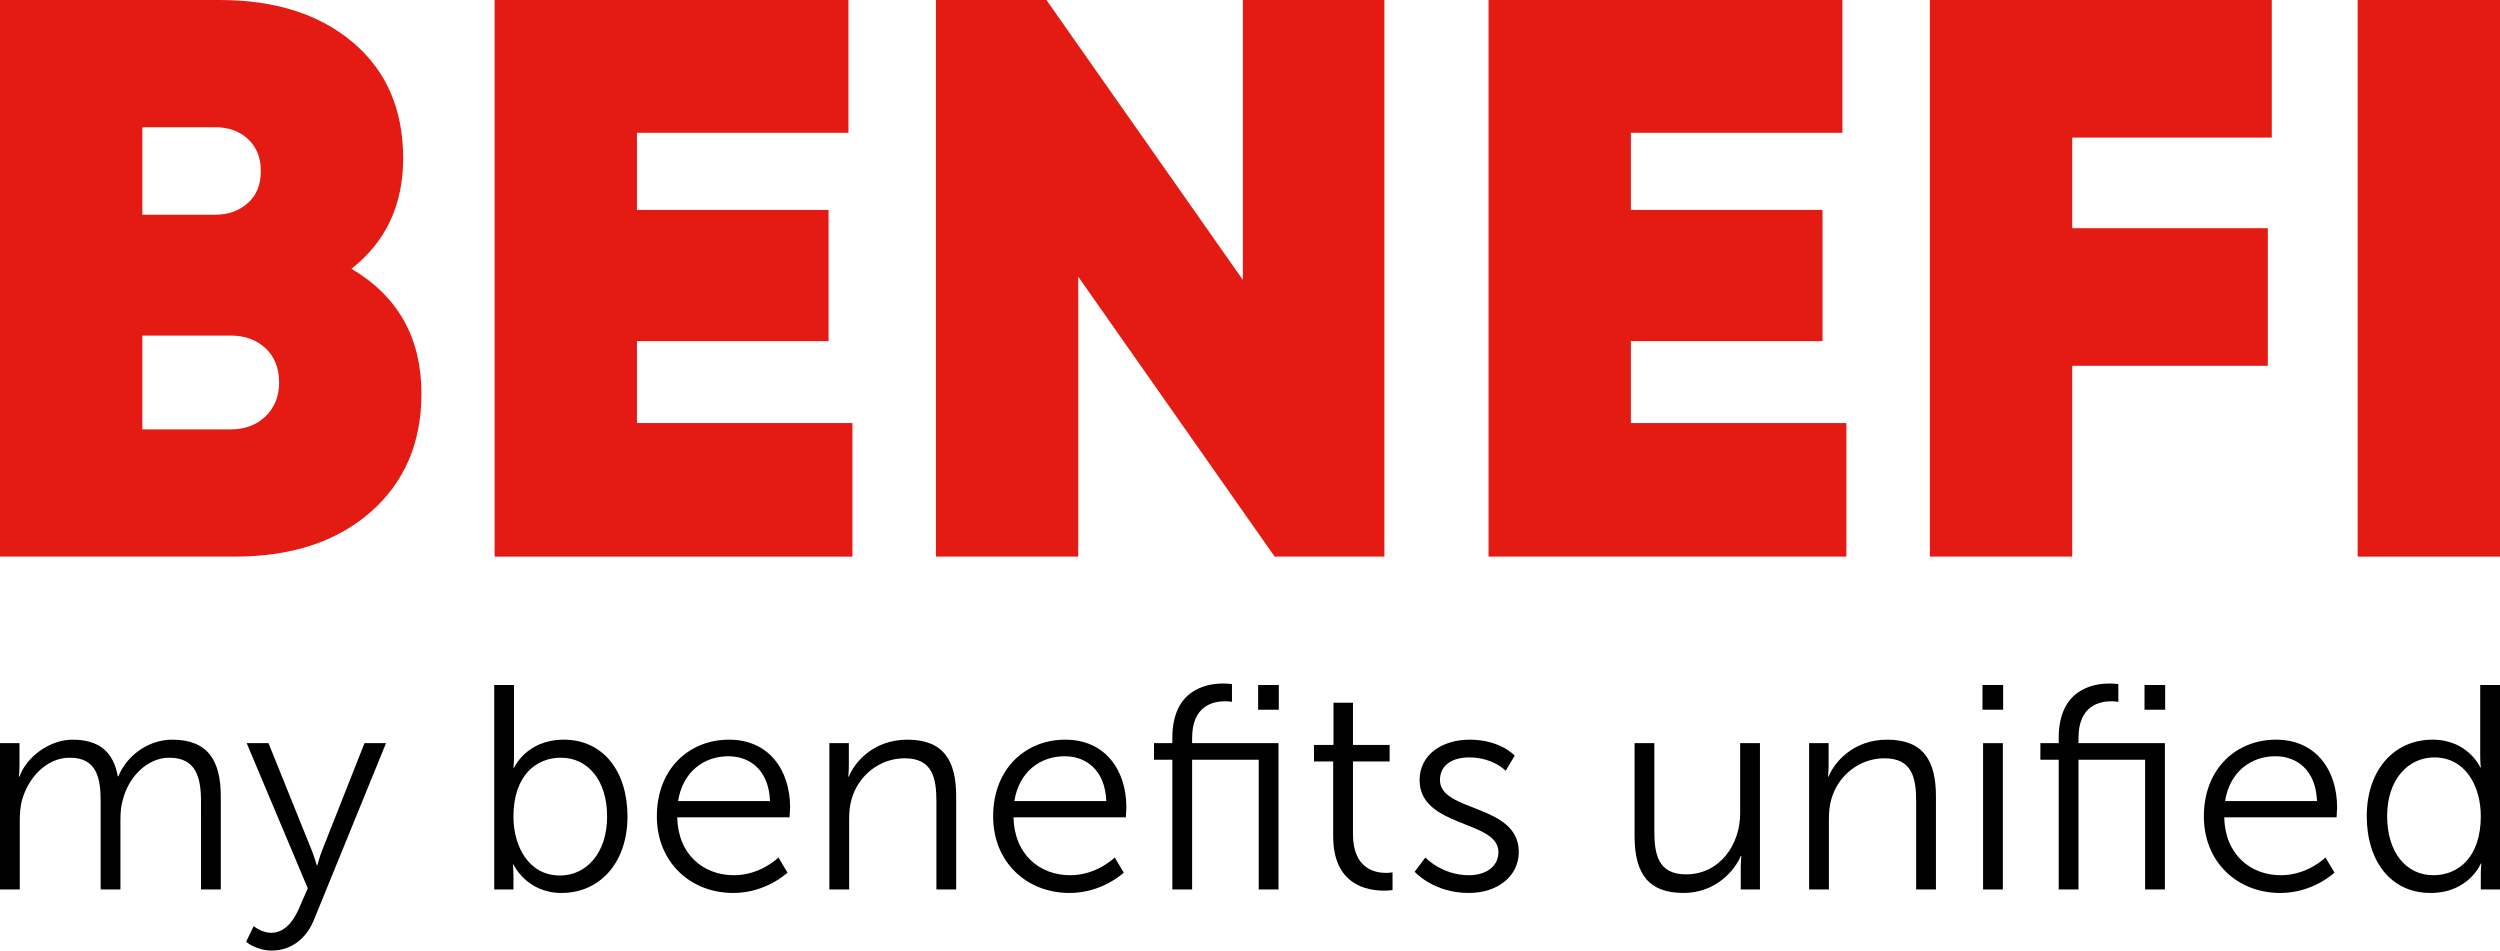
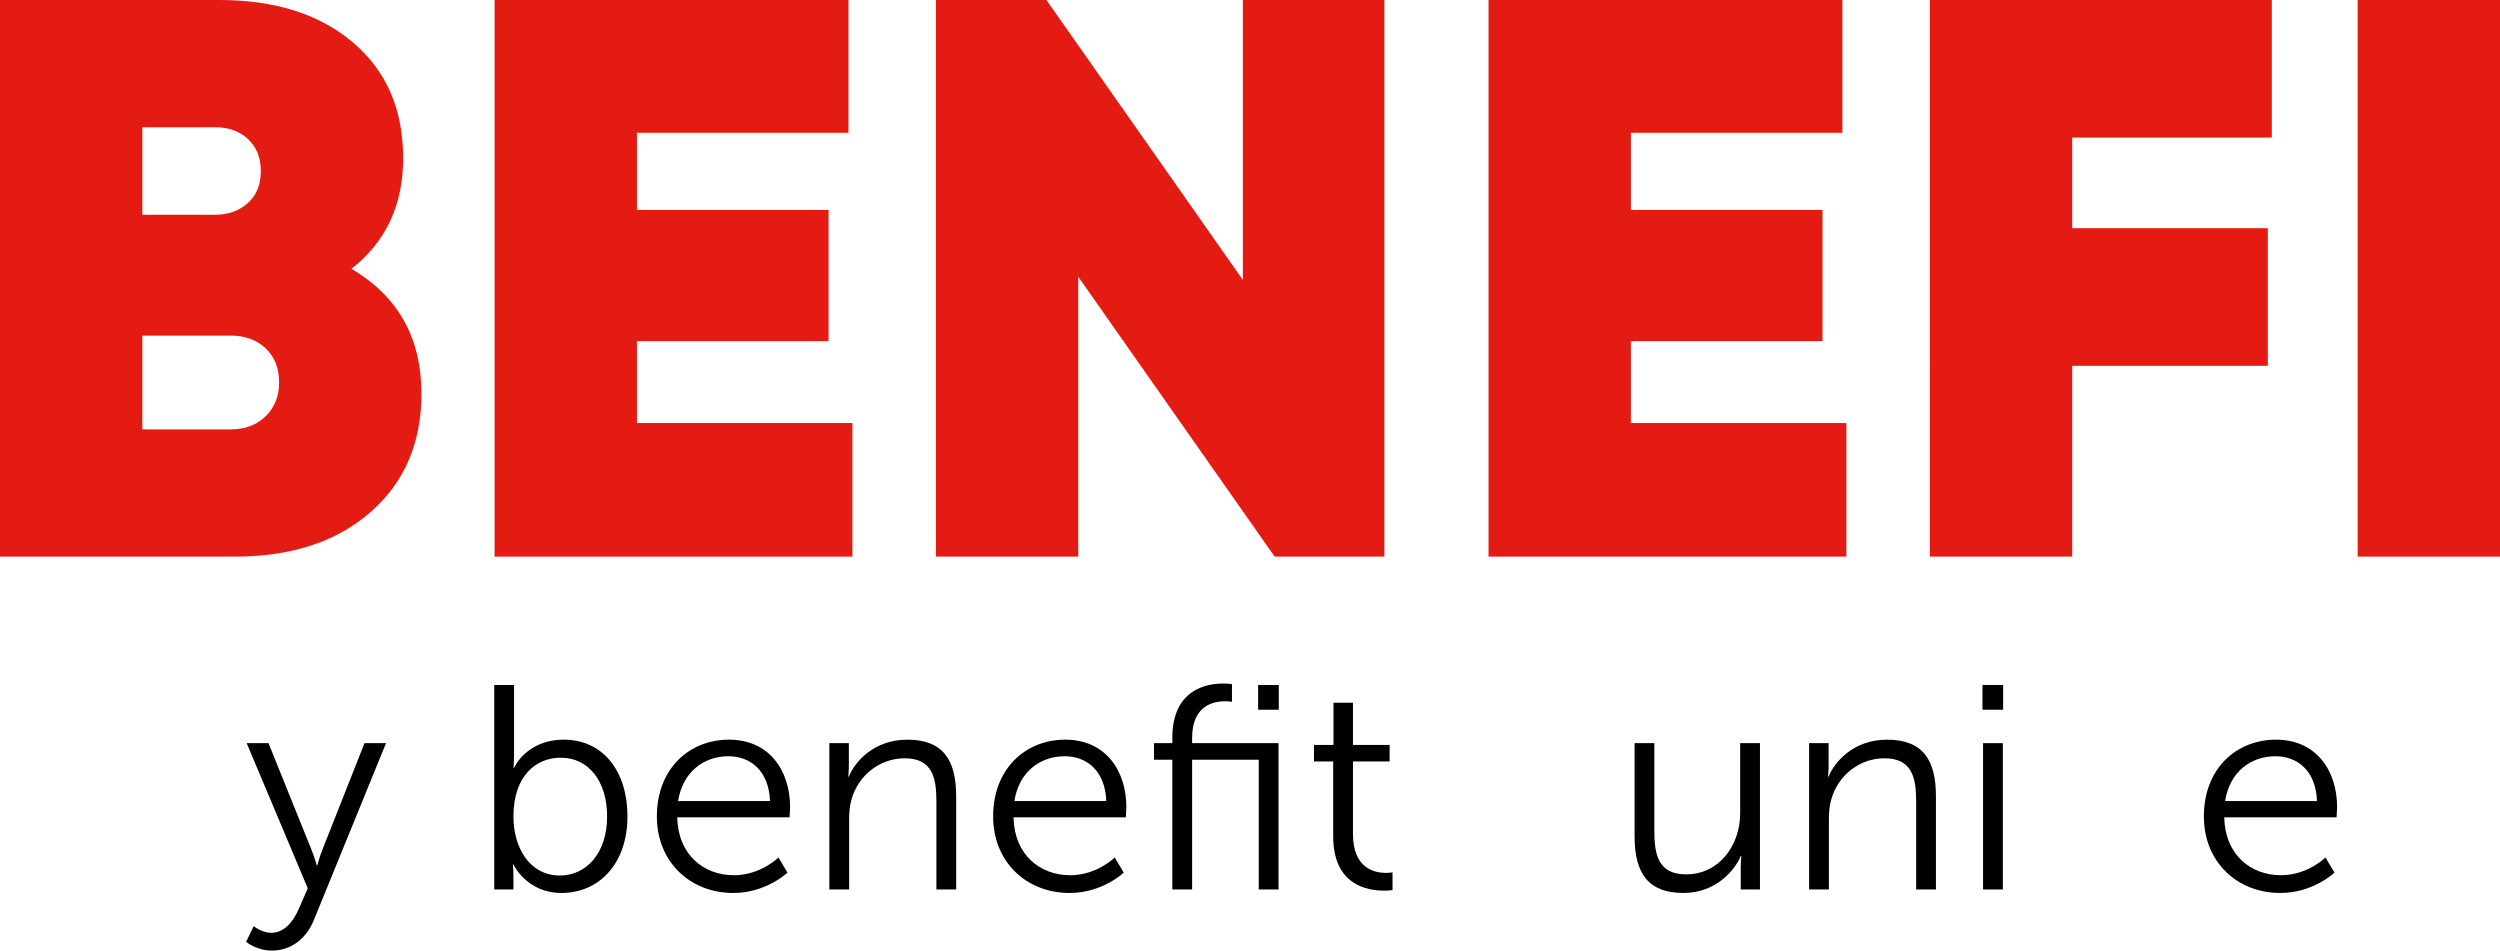
<svg xmlns="http://www.w3.org/2000/svg" version="1.1" x="0px" y="0px" width="589.079px" height="223.984px" viewBox="0 0 589.079 223.984" style="enable-background:new 0 0 589.079 223.984;" xml:space="preserve">
  <style type="text/css">
	.st0{fill:#E41B13;}
</style>
  <g id="Layer_1">
</g>
  <g id="Reusable_Shopping_Bag">
    <g>
      <g>
        <path class="st0" d="M82.817,63.331c10.99,6.496,16.488,16.301,16.488,29.416c0,11.618-3.999,20.925-11.992,27.918     c-7.995,6.998-18.675,10.492-32.04,10.492H0V0h51.714C64.83,0,75.322,3.343,83.192,10.025     c7.869,6.684,11.804,15.771,11.804,27.262C94.996,48.28,90.936,56.961,82.817,63.331z M50.777,29.98H33.539v20.61h17.238     c2.998,0,5.528-0.904,7.589-2.716c2.061-1.81,3.092-4.339,3.092-7.588c0-3.121-1.001-5.621-2.998-7.496     C56.46,30.917,53.898,29.98,50.777,29.98z M54.337,101.18c3.373,0,6.119-1.031,8.244-3.092c2.123-2.061,3.185-4.713,3.185-7.963     c0-3.372-1.063-6.057-3.185-8.056c-2.125-1.997-4.871-2.998-8.244-2.998H33.539v22.11H54.337z" />
        <path class="st0" d="M150.081,99.681h50.777v31.477h-84.316V0h83.379v31.291h-49.84v18.175h45.156v30.917h-45.156V99.681z" />
        <path class="st0" d="M292.854,0h33.352v131.158h-25.857l-46.28-65.953v65.953H220.53V0h26.044l46.28,65.954V0z" />
        <path class="st0" d="M384.288,99.681h50.777v31.477h-84.316V0h83.379v31.291h-49.84v18.175h45.156v30.917h-45.156V99.681z" />
        <path class="st0" d="M535.305,32.416h-47.03v21.36h46.093V86.19h-46.093v44.968h-33.539V0h80.569V32.416z" />
        <path class="st0" d="M555.54,0h33.539v131.158H555.54V0z" />
      </g>
      <g>
-         <path d="M0,175.112h4.592v5.141c0,1.508-0.137,2.742-0.137,2.742h0.137c1.645-4.661,7.128-8.705,12.475-8.705     c6.375,0,9.665,2.948,10.693,8.637h0.137c1.851-4.661,6.854-8.637,12.681-8.637c8.362,0,11.447,4.867,11.447,13.366v21.934     h-4.661V188.82c0-5.62-1.165-10.281-7.471-10.281c-5.278,0-9.596,4.661-10.899,9.733c-0.48,1.508-0.617,3.153-0.617,5.004v16.313     h-4.661V188.82c0-5.209-0.754-10.281-7.266-10.281c-5.621,0-9.87,4.867-11.31,10.144c-0.343,1.439-0.48,3.016-0.48,4.593v16.313     H0V175.112z" />
        <path d="M59.772,218.225c0,0,1.919,1.577,4.112,1.577c3.016,0,5.141-2.468,6.512-5.621l2.125-4.867l-14.394-34.203h5.141     l10.144,25.155c0.685,1.714,1.234,3.633,1.234,3.633h0.137c0,0,0.48-1.92,1.165-3.633l9.939-25.155h5.072L73.96,216.786     c-1.782,4.387-5.346,7.198-9.939,7.198c-3.564,0-6.032-2.057-6.032-2.057L59.772,218.225z" />
        <path d="M116.459,161.403h4.661v16.725c0,1.577-0.137,2.81-0.137,2.81h0.137c0,0,2.879-6.649,11.721-6.649     c9.253,0,15.011,7.403,15.011,18.096c0,10.898-6.512,18.027-15.559,18.027c-8.225,0-11.31-6.718-11.31-6.718h-0.137     c0,0,0.137,1.165,0.137,2.811v3.084h-4.524V161.403z M131.95,206.299c6.1,0,11.104-5.14,11.104-13.914     c0-8.431-4.456-13.846-10.899-13.846c-5.758,0-11.173,4.112-11.173,13.915C120.983,199.376,124.547,206.299,131.95,206.299z" />
        <path d="M171.775,174.289c9.527,0,14.394,7.334,14.394,15.903c0,0.822-0.137,2.399-0.137,2.399h-26.458     c0.206,8.842,6.238,13.64,13.366,13.64c6.306,0,10.487-4.181,10.487-4.181l2.125,3.564c0,0-5.004,4.798-12.749,4.798     c-10.282,0-18.027-7.403-18.027-18.027C154.776,181.075,162.453,174.289,171.775,174.289z M181.439,188.752     c-0.274-7.197-4.661-10.556-9.802-10.556c-5.758,0-10.761,3.633-11.858,10.556H181.439z" />
        <path d="M195.423,175.112h4.592v5.141c0,1.508-0.137,2.742-0.137,2.742h0.137c1.234-3.153,5.62-8.705,13.777-8.705     c8.499,0,11.515,4.867,11.515,13.366v21.934h-4.661v-20.7c0-5.415-0.823-10.214-7.471-10.214c-5.895,0-10.967,4.044-12.543,9.733     c-0.411,1.44-0.549,3.016-0.549,4.661v16.519h-4.661V175.112z" />
        <path d="M251.013,174.289c9.528,0,14.394,7.334,14.394,15.903c0,0.822-0.137,2.399-0.137,2.399h-26.458     c0.206,8.842,6.237,13.64,13.366,13.64c6.306,0,10.487-4.181,10.487-4.181l2.125,3.564c0,0-5.004,4.798-12.749,4.798     c-10.282,0-18.027-7.403-18.027-18.027C234.014,181.075,241.691,174.289,251.013,174.289z M260.678,188.752     c-0.274-7.197-4.661-10.556-9.802-10.556c-5.758,0-10.761,3.633-11.858,10.556H260.678z" />
        <path d="M296.596,179.019h-15.696v30.571h-4.661v-30.571h-4.318v-3.907h4.318v-1.234c0-11.378,8.019-12.818,11.926-12.818     c1.302,0,2.125,0.137,2.125,0.137v4.182c0,0-0.685-0.137-1.645-0.137c-2.673,0-7.745,0.959-7.745,8.636v1.234h20.358v34.478     h-4.661V179.019z M296.459,161.403h4.867v5.826h-4.867V161.403z" />
        <path d="M314.144,179.43h-4.524v-3.907h4.592v-9.939h4.592v9.939h8.636v3.907h-8.636v17.136c0,8.088,5.141,9.116,7.745,9.116     c0.959,0,1.576-0.137,1.576-0.137v4.181c0,0-0.754,0.137-1.988,0.137c-3.975,0-11.995-1.302-11.995-12.818V179.43z" />
-         <path d="M335.872,202.05c0,0,3.839,4.181,10.282,4.181c3.701,0,6.923-1.851,6.923-5.483c0-7.54-18.575-5.689-18.575-16.931     c0-6.169,5.552-9.528,11.79-9.528c7.266,0,10.624,3.77,10.624,3.77l-2.125,3.564c0,0-2.947-3.153-8.636-3.153     c-3.496,0-6.854,1.508-6.854,5.346c0,7.608,18.575,5.552,18.575,16.931c0,5.62-4.867,9.665-11.789,9.665     c-8.362,0-12.749-5.004-12.749-5.004L335.872,202.05z" />
        <path d="M385.157,175.112h4.661v20.7c0,5.415,0.823,10.214,7.472,10.214c7.882,0,12.749-6.923,12.749-14.394v-16.519h4.661     v34.478h-4.524v-5.141c0-1.508,0.137-2.742,0.137-2.742h-0.137c-1.371,3.358-5.895,8.705-13.503,8.705     c-8.088,0-11.516-4.387-11.516-13.366V175.112z" />
        <path d="M426.284,175.112h4.592v5.141c0,1.508-0.137,2.742-0.137,2.742h0.137c1.234-3.153,5.621-8.705,13.777-8.705     c8.5,0,11.516,4.867,11.516,13.366v21.934h-4.661v-20.7c0-5.415-0.822-10.214-7.471-10.214c-5.895,0-10.967,4.044-12.543,9.733     c-0.411,1.44-0.548,3.016-0.548,4.661v16.519h-4.661V175.112z" />
        <path d="M467.137,161.403h4.867v5.826h-4.867V161.403z M467.274,175.112h4.661v34.478h-4.661V175.112z" />
-         <path d="M505.454,179.019h-15.697v30.571h-4.661v-30.571h-4.318v-3.907h4.318v-1.234c0-11.378,8.02-12.818,11.927-12.818     c1.302,0,2.125,0.137,2.125,0.137v4.182c0,0-0.685-0.137-1.645-0.137c-2.673,0-7.746,0.959-7.746,8.636v1.234h20.358v34.478     h-4.661V179.019z M505.317,161.403h4.867v5.826h-4.867V161.403z" />
        <path d="M536.299,174.289c9.528,0,14.394,7.334,14.394,15.903c0,0.822-0.137,2.399-0.137,2.399h-26.458     c0.206,8.842,6.237,13.64,13.366,13.64c6.306,0,10.487-4.181,10.487-4.181l2.125,3.564c0,0-5.004,4.798-12.749,4.798     c-10.282,0-18.027-7.403-18.027-18.027C519.3,181.075,526.977,174.289,536.299,174.289z M545.963,188.752     c-0.274-7.197-4.661-10.556-9.801-10.556c-5.758,0-10.762,3.633-11.858,10.556H545.963z" />
-         <path d="M573.177,174.289c8.362,0,11.241,6.512,11.241,6.512h0.137c0,0-0.137-1.165-0.137-2.605v-16.793h4.661v48.186h-4.524     v-3.633c0-1.508,0.137-2.467,0.137-2.467h-0.137c0,0-2.81,6.923-11.858,6.923c-9.253,0-15.011-7.403-15.011-18.096     C557.686,181.418,564.129,174.289,573.177,174.289z M573.382,206.231c5.758,0,11.173-4.112,11.173-13.915     c0-6.992-3.564-13.845-10.967-13.845c-6.1,0-11.104,5.141-11.104,13.845C562.484,200.816,566.939,206.231,573.382,206.231z" />
      </g>
    </g>
    <g>
	</g>
    <g>
	</g>
    <g>
	</g>
    <g>
	</g>
    <g>
	</g>
    <g>
	</g>
    <g>
	</g>
    <g>
	</g>
    <g>
	</g>
    <g>
	</g>
    <g>
	</g>
    <g>
	</g>
    <g>
	</g>
    <g>
	</g>
    <g>
	</g>
  </g>
</svg>